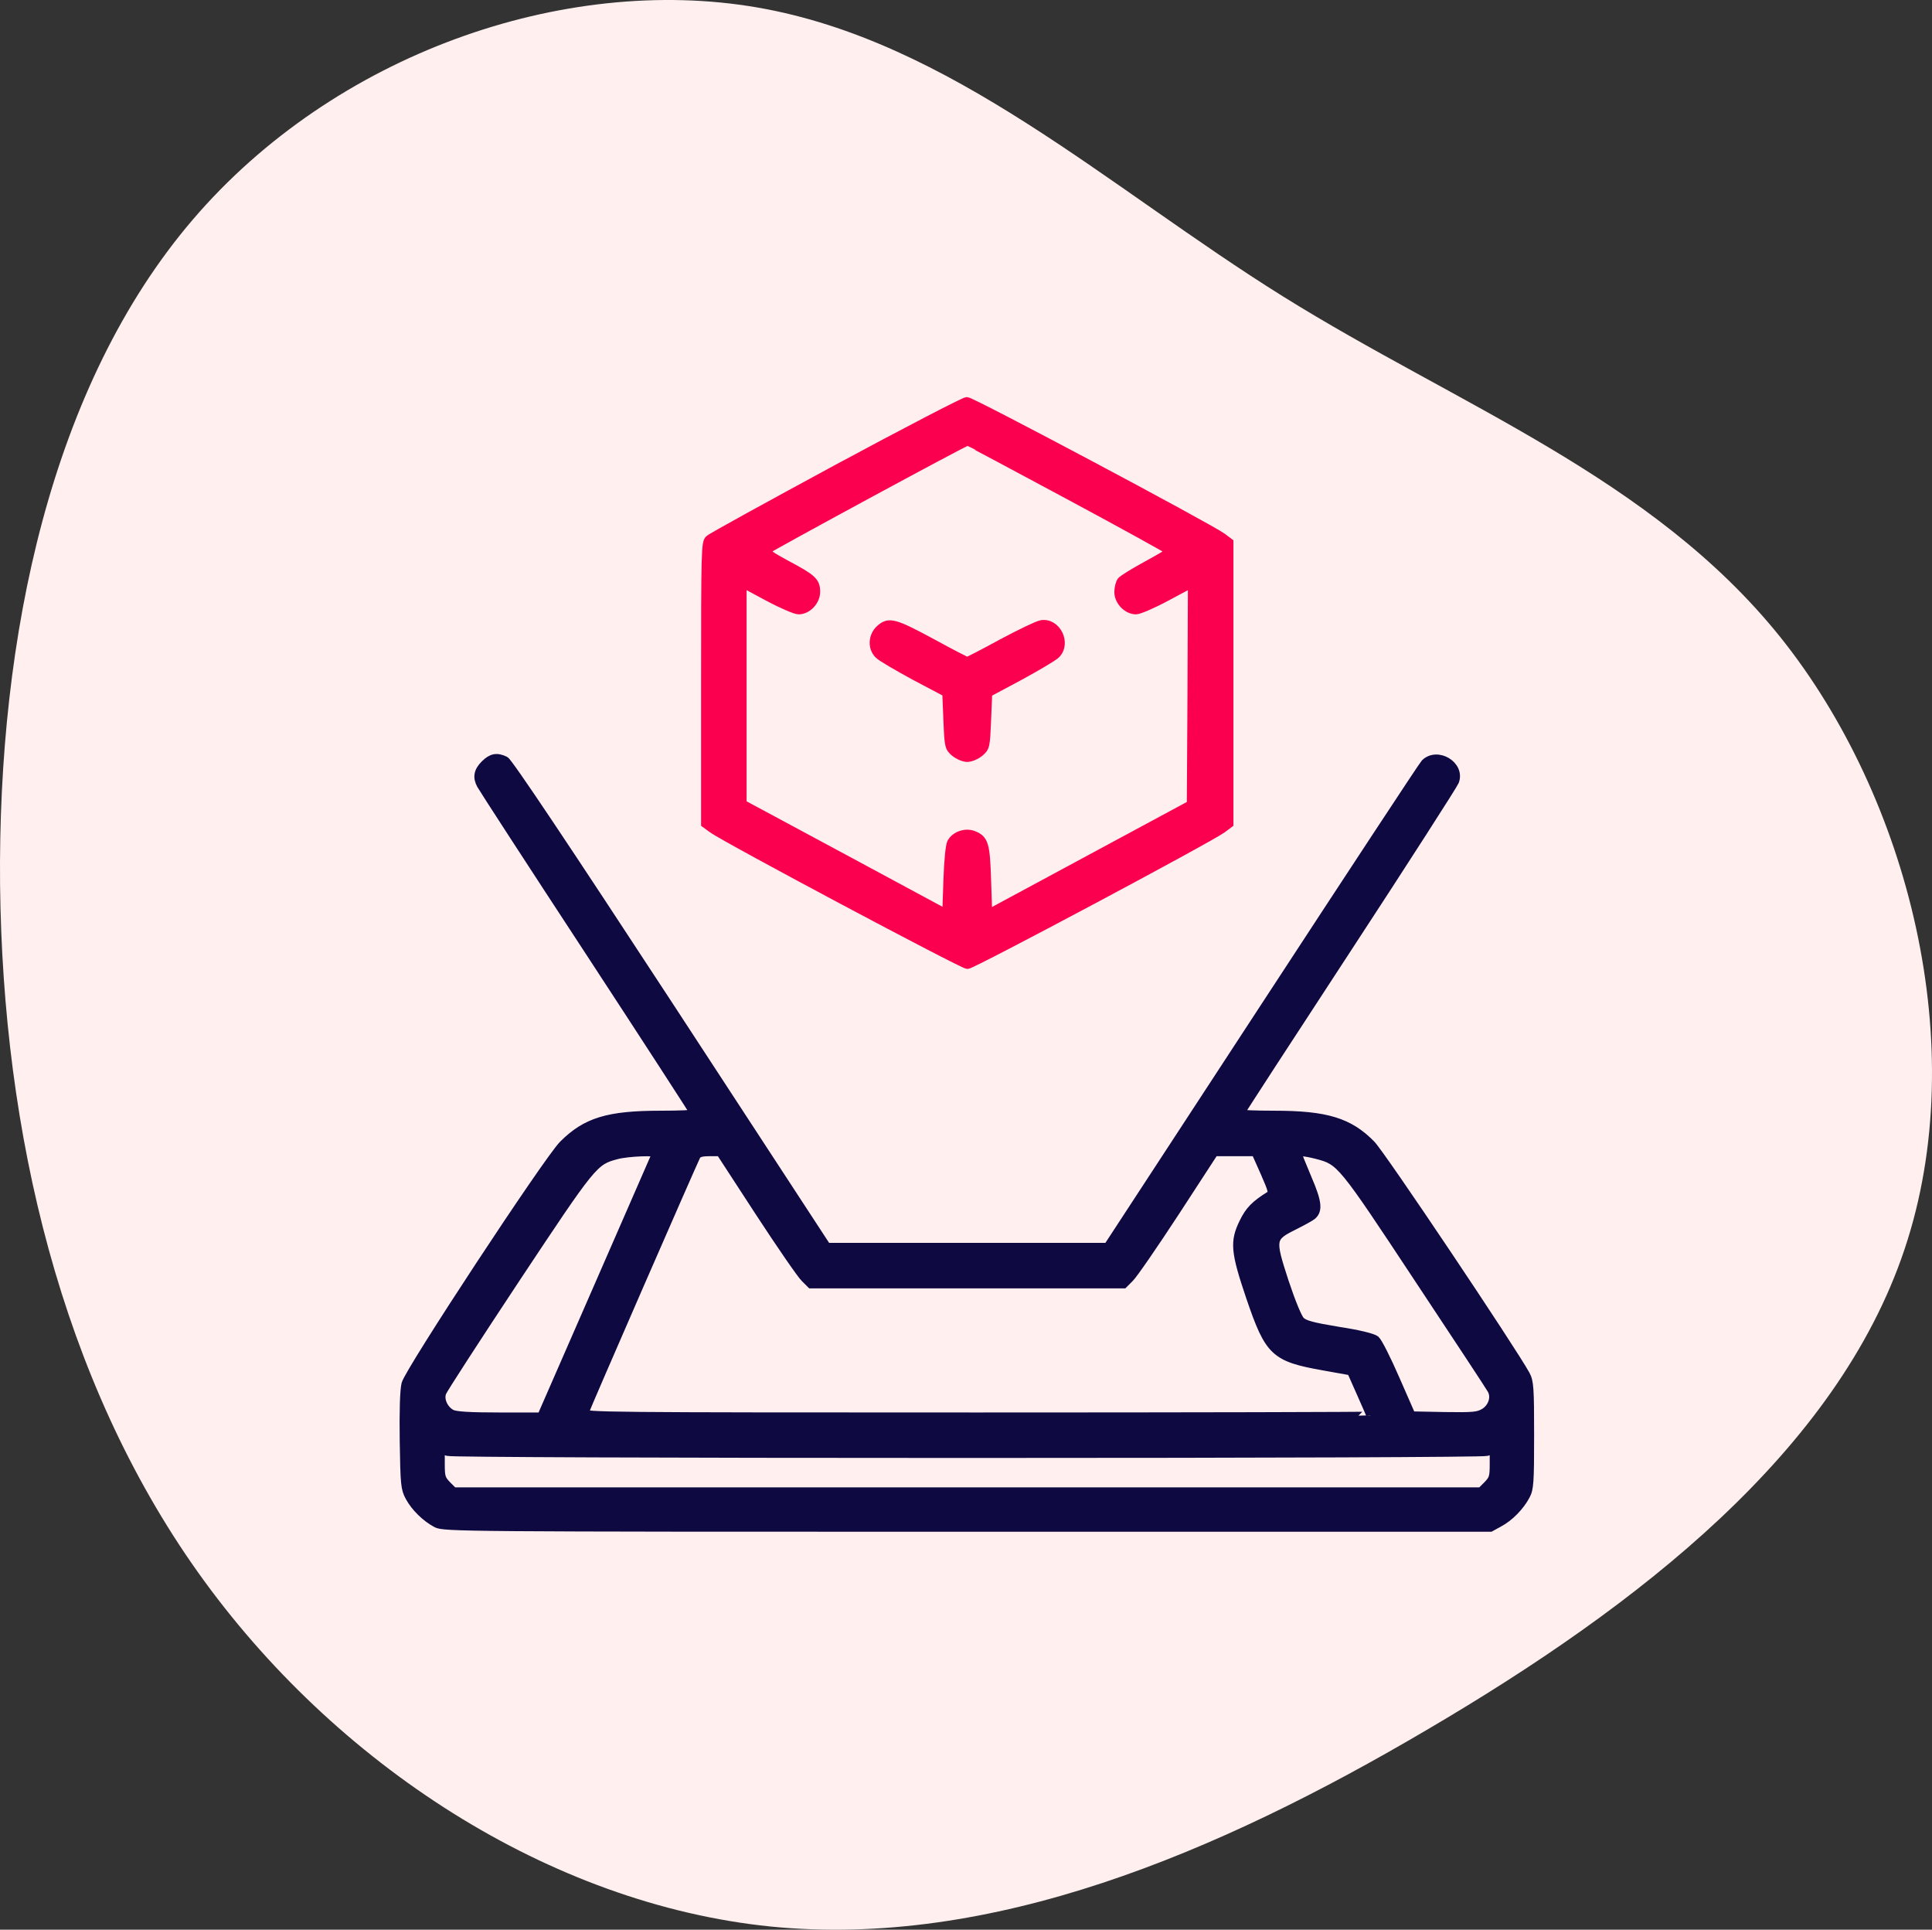
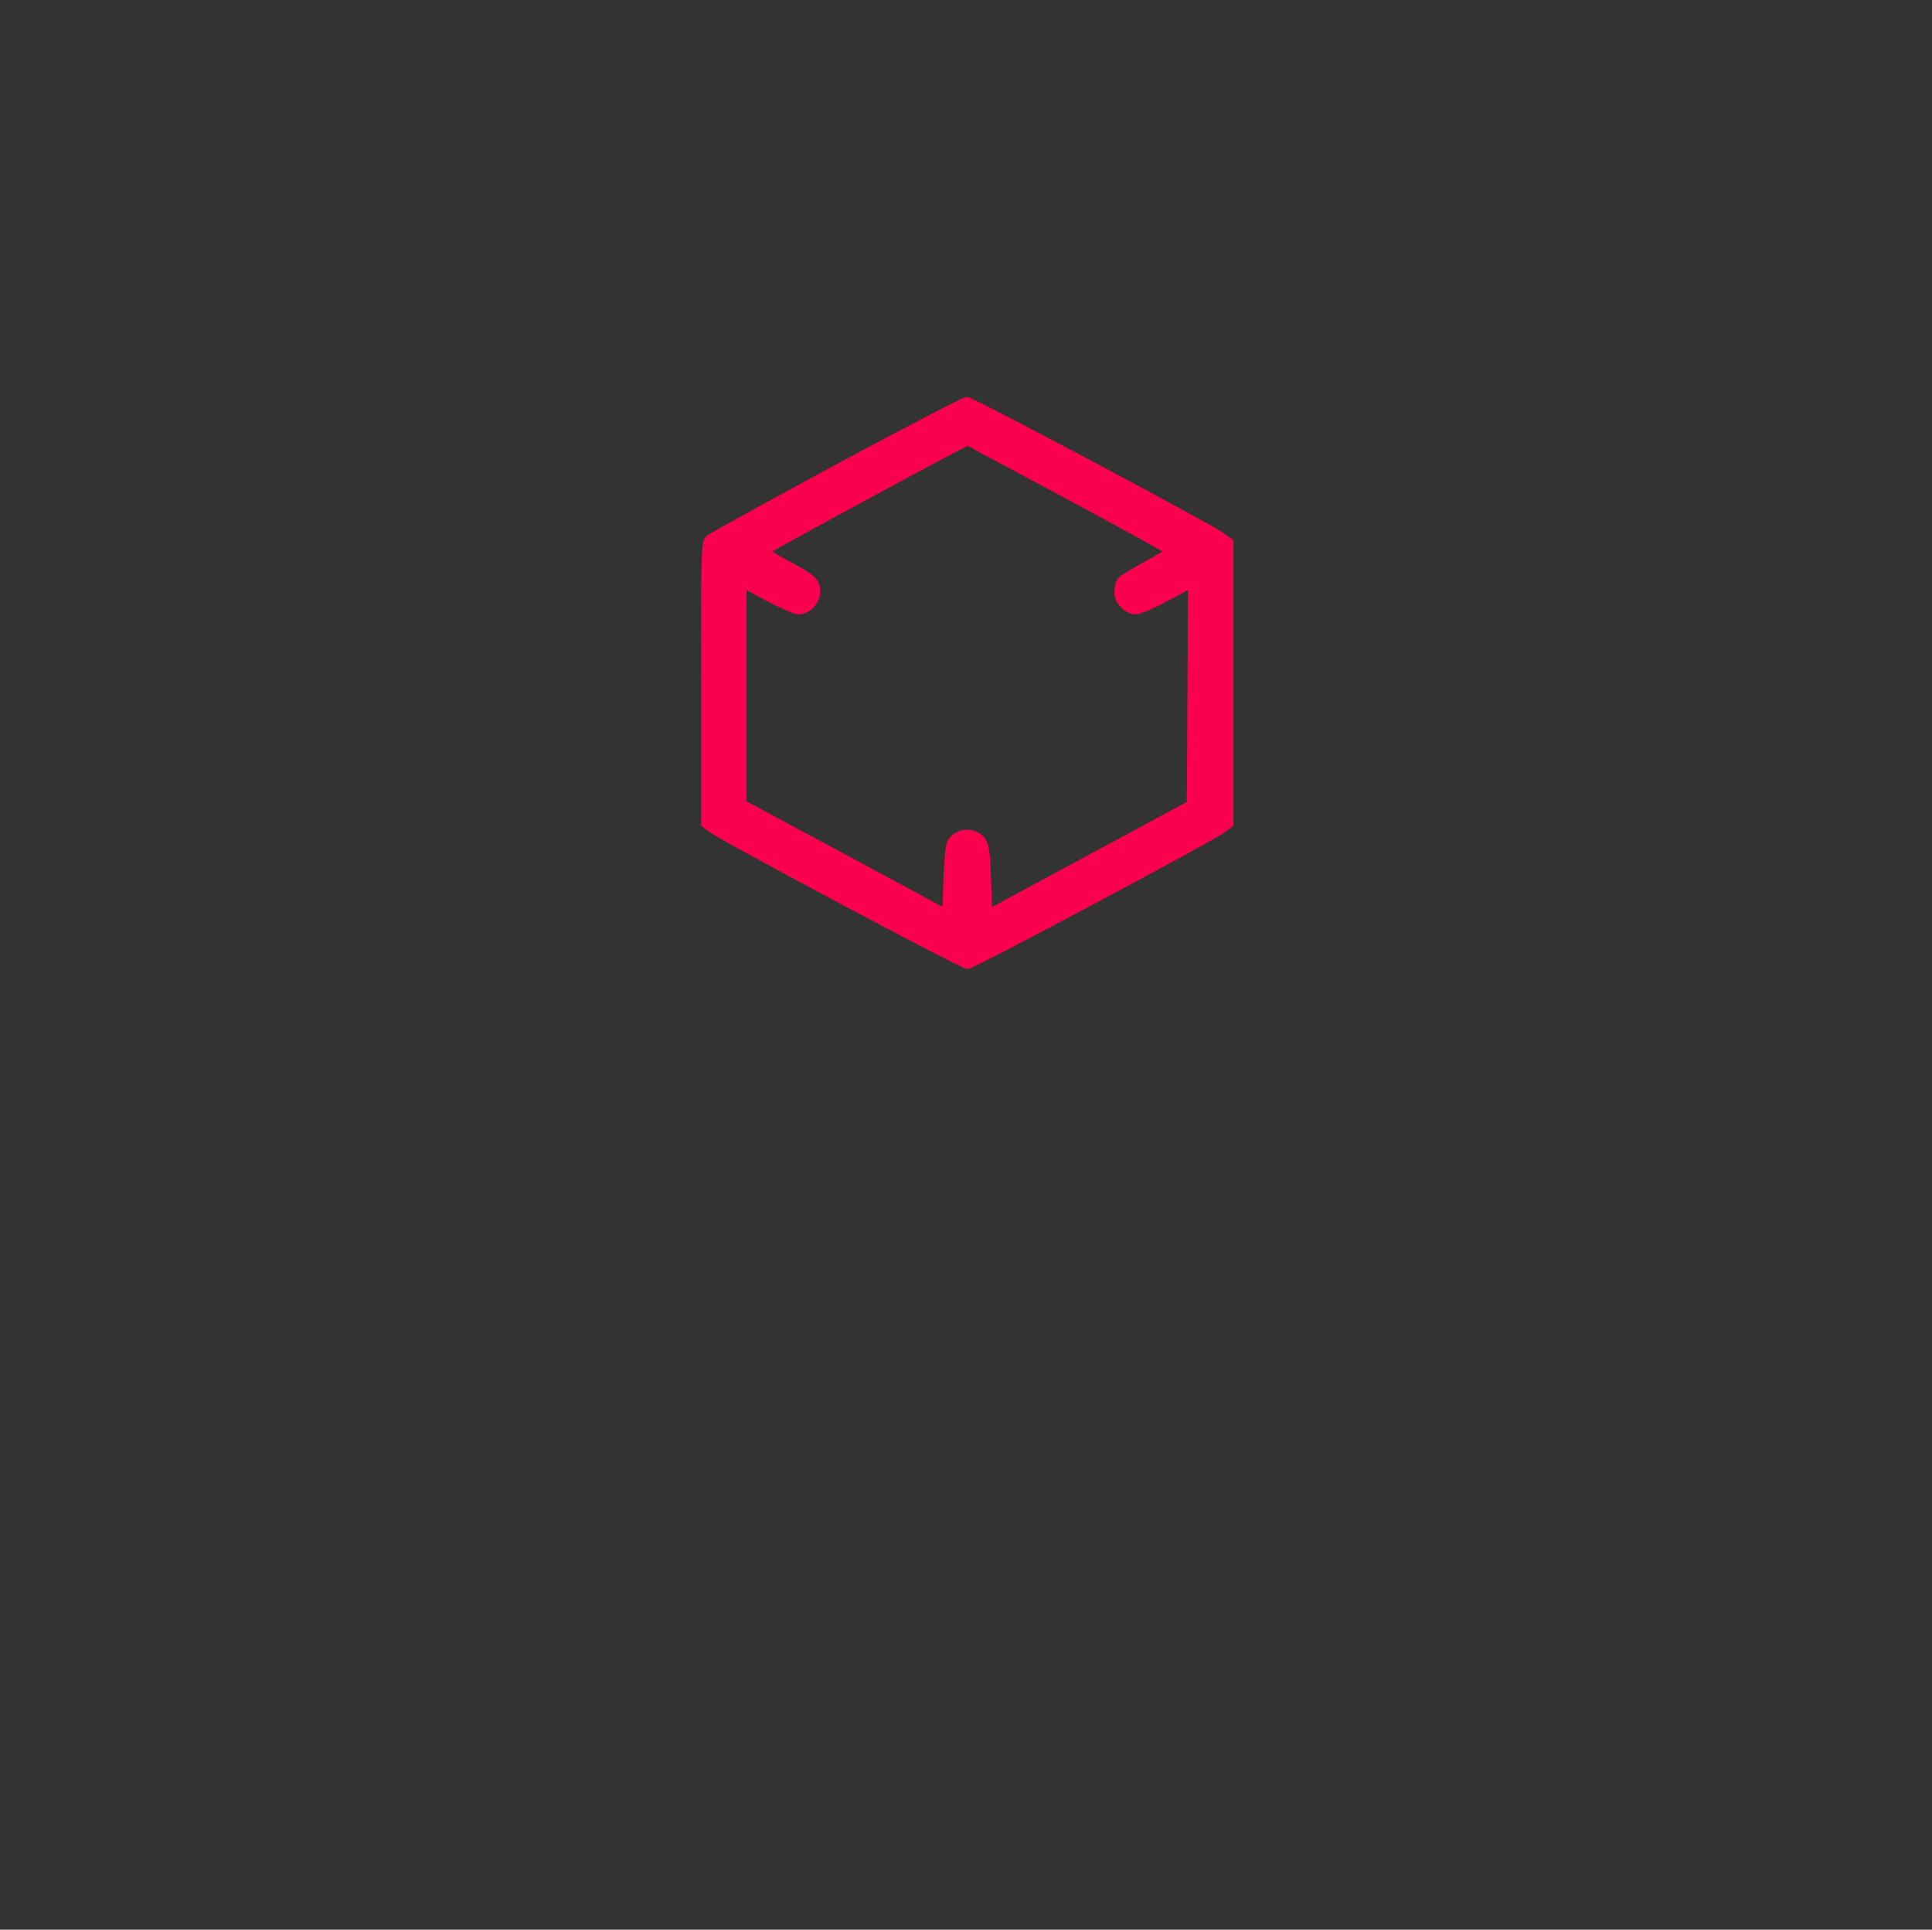
<svg xmlns="http://www.w3.org/2000/svg" width="120.056px" height="119.894px" viewBox="0 0 120.056 119.894" version="1.1">
  <rect x="0" y="0" width="120.056" height="119.894" fill="#333333" stroke="none" />
  <title>AR/VR</title>
  <g id="Page-1" stroke="none" stroke-width="1" fill="none" fill-rule="evenodd">
    <g id="Hospitality_V02" transform="translate(-244.676, -1334.324)" fill-rule="nonzero">
      <g id="Group-29" transform="translate(196, 958)">
        <g id="Group-52" transform="translate(0, 99)">
          <g id="Group-24-Copy" transform="translate(0, 257)">
            <g id="AR/VR" transform="translate(48.676, 20.324)">
-               <path d="M106.332,11.901 C116.609,20.697 121.584,34.939 119.513,46.965 C117.443,58.99 108.352,68.75 101.56,79.643 C94.768,90.536 90.323,102.585 80.375,110.562 C70.4,118.539 54.896,122.467 42.372,118.274 C29.822,114.08 20.252,101.79 12.526,88.632 C4.774,75.474 -1.085,61.496 0.279,47.808 C1.668,34.12 10.329,20.721 22.298,12.214 C34.267,3.707 49.594,0.092 65.022,-0.077 C80.476,-0.221 96.055,3.105 106.332,11.901 Z" id="Path" fill="#FFEFEF" transform="translate(60.028, 59.947) rotate(-90) translate(-60.028, -59.947)" />
              <g id="mobile" transform="translate(25.081, 24.919)" stroke-width="0.5">
                <g id="Group" transform="translate(35, 35) scale(-1, 1) rotate(-180) translate(-35, -35)">
                  <path d="M26.962,65.826 C22.718,63.527 19.118,61.556 18.981,61.419 C18.749,61.214 18.735,60.762 18.735,52.469 L18.735,43.738 L19.187,43.41 C19.981,42.821 34.737,34.966 35.038,34.966 C35.34,34.966 50.083,42.821 50.877,43.41 L51.315,43.738 L51.315,52.483 L51.315,61.228 L50.877,61.556 C50.028,62.172 35.312,70 34.997,70 C34.819,69.986 31.205,68.111 26.962,65.826 Z M41.363,64.115 C44.799,62.268 47.605,60.721 47.619,60.667 C47.619,60.626 46.975,60.242 46.195,59.818 C45.415,59.394 44.703,58.956 44.593,58.833 C44.497,58.71 44.415,58.395 44.415,58.135 C44.415,57.56 44.963,56.999 45.51,56.999 C45.702,56.999 46.564,57.369 47.427,57.834 L48.987,58.669 L48.96,51.812 L48.919,44.942 L42.622,41.548 L36.325,38.154 L36.257,40.221 C36.188,42.465 36.092,42.766 35.435,43.04 C34.943,43.245 34.285,43.04 34.025,42.575 C33.93,42.397 33.834,41.466 33.793,40.221 L33.724,38.168 L27.4,41.576 L21.062,44.983 L21.062,51.826 L21.062,58.669 L22.622,57.834 C23.485,57.369 24.347,56.999 24.539,56.999 C25.1,56.999 25.634,57.56 25.634,58.149 C25.634,58.792 25.415,58.997 23.759,59.873 C22.91,60.325 22.458,60.639 22.54,60.721 C22.705,60.886 34.929,67.509 35.038,67.482 C35.079,67.482 37.927,65.963 41.363,64.115 Z" id="Shape" stroke="#FB004E" fill="#FB004E" />
-                   <path d="M29.618,55.863 C29.125,55.439 29.07,54.686 29.508,54.248 C29.659,54.084 30.672,53.496 31.753,52.907 L33.724,51.867 L33.793,50.17 C33.861,48.542 33.875,48.473 34.244,48.158 C34.463,47.98 34.806,47.83 35.025,47.83 C35.244,47.83 35.586,47.98 35.805,48.158 C36.175,48.473 36.188,48.542 36.257,50.17 L36.325,51.853 L38.296,52.907 C39.378,53.496 40.391,54.098 40.541,54.248 C41.253,54.946 40.582,56.301 39.624,56.137 C39.391,56.096 38.283,55.562 37.16,54.96 C36.038,54.344 35.066,53.851 35.025,53.851 C34.97,53.851 34.012,54.344 32.889,54.96 C30.507,56.246 30.165,56.342 29.618,55.863 Z" id="Path" stroke="#FB004E" fill="#FB004E" />
-                   <path d="M5.032,47.433 C4.608,47.009 4.539,46.626 4.799,46.147 C4.882,45.982 7.893,41.343 11.507,35.828 C15.107,30.326 18.05,25.783 18.05,25.742 C18.05,25.701 17.106,25.66 15.97,25.66 C12.698,25.66 11.329,25.236 9.905,23.812 C8.947,22.854 0.323,9.744 0.118,8.936 C0.022,8.553 -0.019,7.253 0.008,5.392 C0.049,2.696 0.077,2.422 0.351,1.916 C0.693,1.273 1.364,0.616 2.034,0.26 C2.5,0.014 3.581,0 35.025,0 L67.536,0 L68.084,0.301 C68.727,0.643 69.384,1.314 69.74,1.984 C69.973,2.409 70,2.805 70,5.748 C70,8.704 69.973,9.073 69.74,9.511 C68.919,11.017 60.733,23.238 60.13,23.826 C58.761,25.222 57.338,25.66 54.093,25.66 C52.944,25.66 51.999,25.701 51.999,25.742 C51.999,25.783 54.97,30.354 58.597,35.896 C62.225,41.439 65.25,46.16 65.332,46.366 C65.715,47.378 64.237,48.268 63.457,47.501 C63.347,47.392 58.871,40.59 53.505,32.379 L43.745,17.449 L35.025,17.449 L26.305,17.449 L16.476,32.489 C10.083,42.26 6.524,47.584 6.305,47.679 C5.785,47.926 5.457,47.857 5.032,47.433 Z M15.682,23.238 C15.655,23.169 14.04,19.474 12.096,15.026 L8.55,6.911 L5.949,6.911 C4.115,6.911 3.239,6.966 2.993,7.089 C2.513,7.335 2.226,7.965 2.404,8.403 C2.472,8.594 4.539,11.783 6.976,15.464 C11.753,22.663 11.836,22.772 13.232,23.142 C13.93,23.333 15.778,23.402 15.682,23.238 Z M22.089,19.611 C23.43,17.558 24.703,15.711 24.922,15.505 L25.306,15.122 L35.025,15.122 L44.744,15.122 L45.127,15.505 C45.346,15.711 46.619,17.558 47.961,19.611 L50.384,23.333 L51.657,23.333 L52.93,23.333 L53.491,22.074 C53.984,20.952 54.025,20.788 53.833,20.665 C52.889,20.076 52.547,19.72 52.191,18.995 C51.588,17.777 51.643,17.161 52.601,14.328 C53.779,10.88 54.107,10.565 57.187,10.018 L58.871,9.717 L59.473,8.362 C59.802,7.623 60.076,6.993 60.076,6.966 C60.076,6.938 49.07,6.911 35.627,6.911 C12.411,6.911 11.179,6.925 11.247,7.144 C11.315,7.404 17.982,22.676 18.201,23.101 C18.297,23.265 18.502,23.333 18.995,23.333 L19.666,23.333 L22.089,19.611 Z M56.763,23.155 C58.214,22.772 58.269,22.717 63.032,15.505 C65.455,11.851 67.522,8.717 67.604,8.553 C67.851,8.102 67.645,7.472 67.153,7.171 C66.756,6.938 66.496,6.911 64.675,6.938 L62.635,6.979 L61.65,9.224 C61.116,10.456 60.555,11.564 60.404,11.687 C60.226,11.824 59.35,12.043 58.091,12.235 C56.448,12.508 55.996,12.631 55.75,12.864 C55.572,13.042 55.175,14.014 54.75,15.286 C53.888,17.941 53.902,18.037 55.325,18.749 C55.846,19.009 56.366,19.296 56.462,19.378 C56.872,19.72 56.804,20.254 56.174,21.718 C55.832,22.526 55.558,23.21 55.558,23.251 C55.558,23.388 56.01,23.347 56.763,23.155 Z M35.025,4.585 C54.244,4.585 67.029,4.639 67.303,4.708 L67.741,4.845 L67.741,3.955 C67.741,3.148 67.7,3.024 67.344,2.655 L66.947,2.258 L35.025,2.258 L3.102,2.258 L2.705,2.655 C2.349,3.024 2.308,3.148 2.308,3.955 L2.308,4.845 L2.746,4.708 C3.02,4.639 15.805,4.585 35.025,4.585 Z" id="Shape" stroke="#0E0941" fill="#0E0941" />
                </g>
              </g>
            </g>
          </g>
        </g>
      </g>
    </g>
  </g>
</svg>